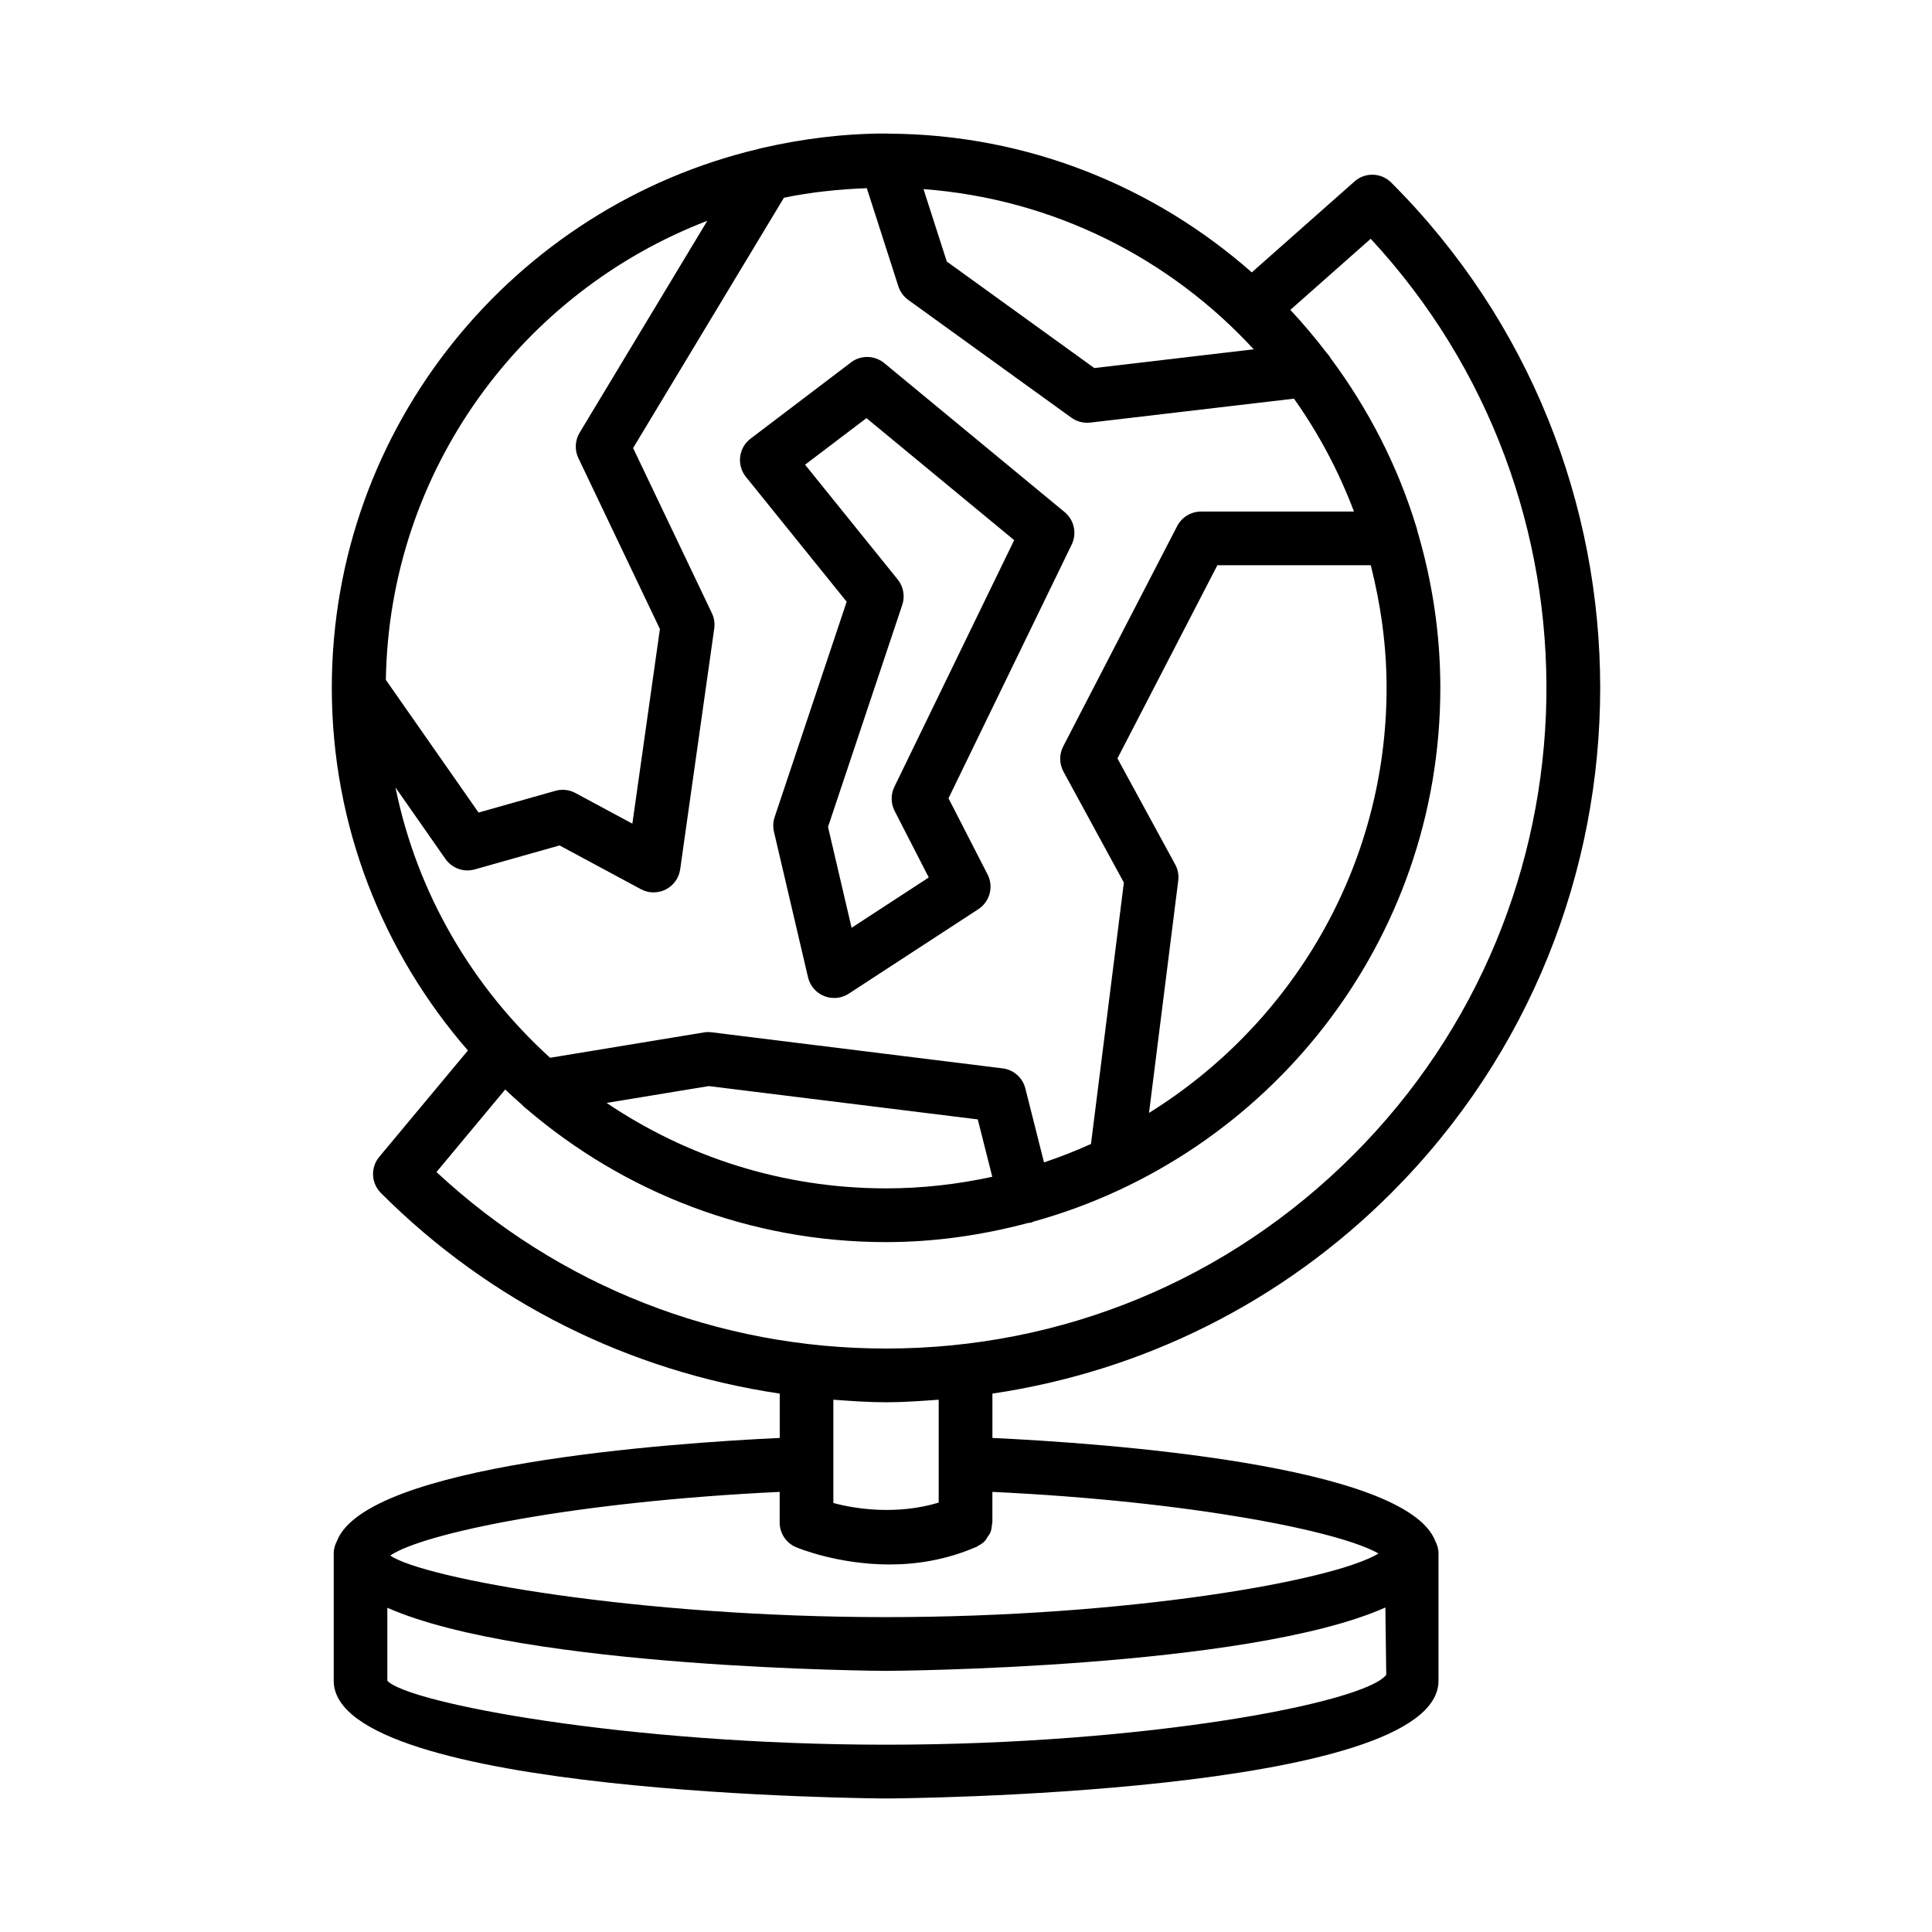
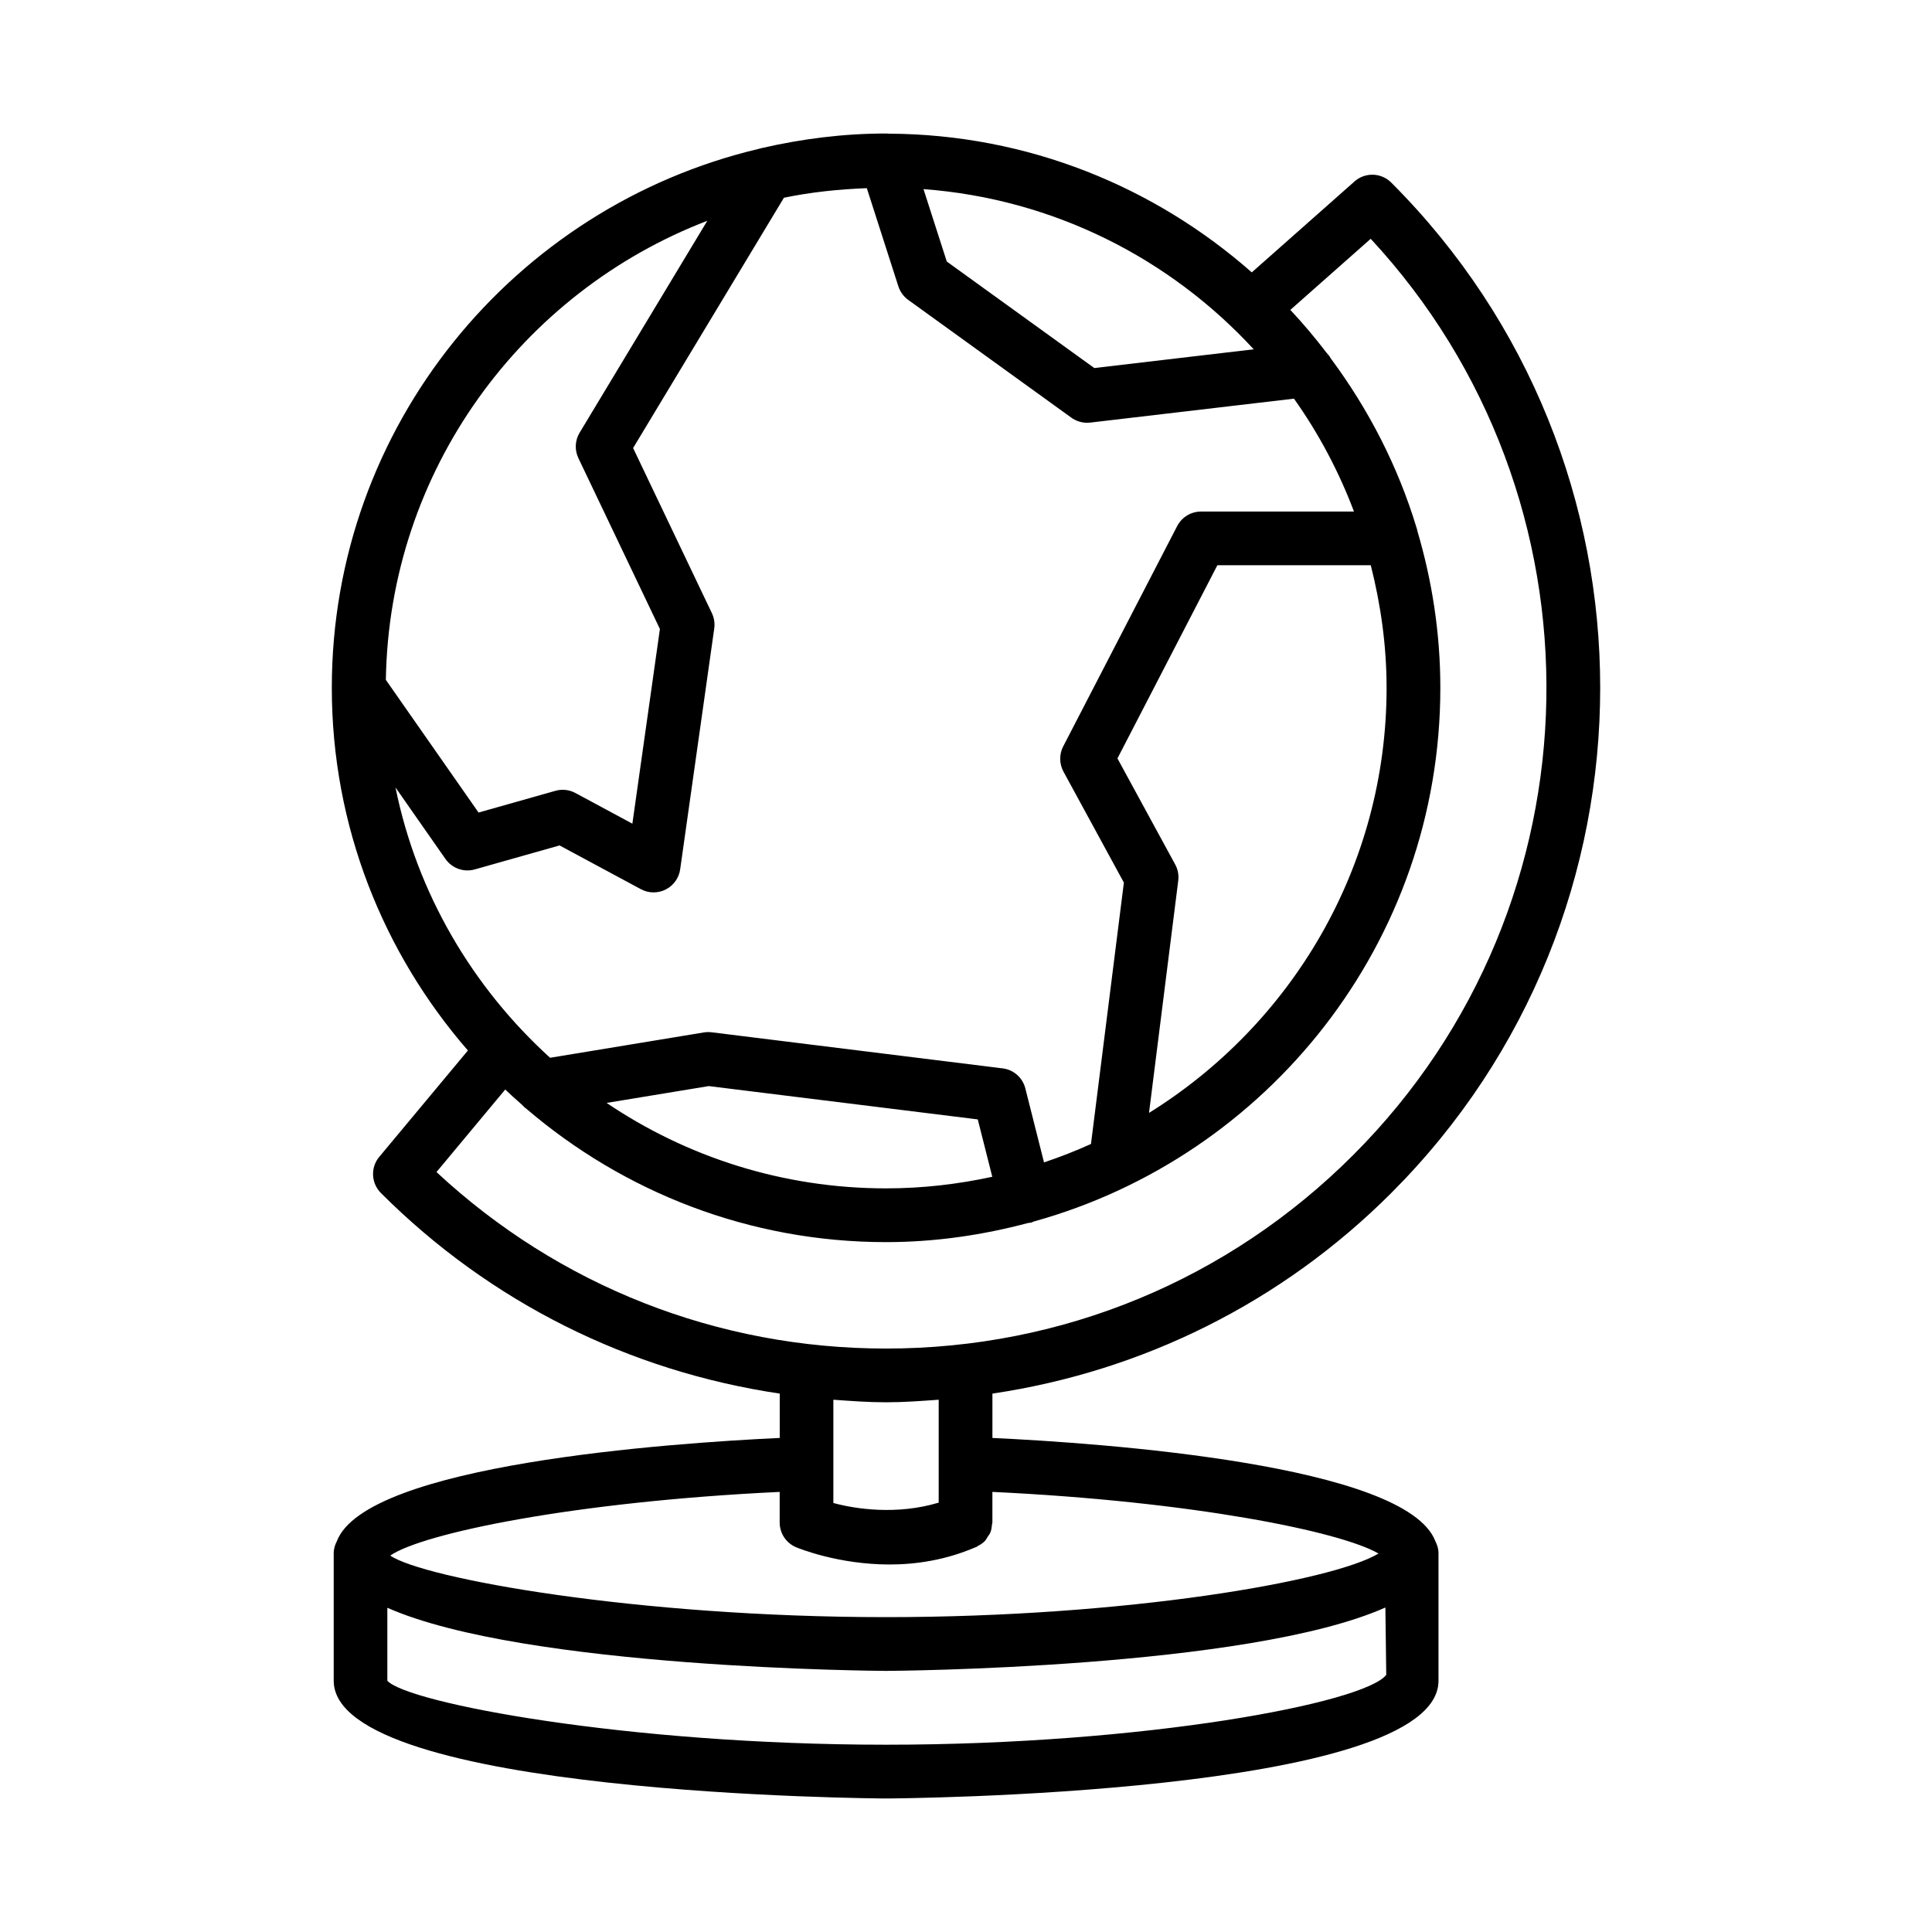
<svg xmlns="http://www.w3.org/2000/svg" fill="#000000" width="800px" height="800px" version="1.1" viewBox="144 144 512 512">
  <g>
-     <path d="m378.34 240.23c-2.547-2.102-6.231-2.188-8.836-0.176l-26.59 20.188c-1.539 1.156-2.527 2.894-2.762 4.805s0.312 3.832 1.52 5.324l26.703 33.09-19.086 57.066c-0.418 1.25-0.477 2.598-0.184 3.883l9.027 38.578c0.531 2.258 2.129 4.117 4.281 4.977 0.852 0.348 1.754 0.512 2.648 0.512 1.363 0 2.711-0.391 3.883-1.156l34.324-22.379c3.059-1.988 4.109-5.969 2.449-9.207l-10.355-20.18 32.648-67.238c1.434-2.953 0.66-6.508-1.867-8.602zm2.668 112.31c-0.973 2.016-0.945 4.371 0.07 6.359l9.051 17.637-20.449 13.336-6.246-26.73 19.676-58.848c0.773-2.301 0.312-4.84-1.207-6.723l-24.551-30.422 16.27-12.344 39.145 32.336z" />
-     <path d="m407 525.07v-11.75c39.855-5.926 76.688-24.145 105.7-53.16 73.824-73.832 73.824-193.94 0-267.77-2.66-2.668-6.949-2.797-9.746-0.297l-27.219 24.09c-25.734-22.68-59.348-36.59-96.223-36.762-0.039-0.004-0.078-0.004-0.113-0.008-0.195 0-0.383-0.031-0.578-0.031-11.312 0-22.277 1.406-32.863 3.84-0.312 0.055-0.605 0.137-0.906 0.234-64.75 15.32-113.12 73.461-113.12 142.82 0 36.762 13.668 70.324 36.066 96.117l-23.484 28.18c-2.363 2.812-2.172 6.984 0.434 9.59 29.012 29.012 65.836 47.23 105.69 53.156v11.75c-29.043 1.355-109.57 7.004-117.36 27.348-0.492 0.969-0.84 2.023-0.84 3.184v33.812c0 30.355 144.92 31.203 146.39 31.203 1.461 0 146.39-0.852 146.39-31.203v-33.812c0-1.16-0.344-2.211-0.836-3.18-7.789-20.344-88.336-25.992-117.38-27.348zm104.46-198.8c0 47.566-25.25 89.242-62.961 112.66l7.746-61.535c0.191-1.477-0.086-2.981-0.801-4.293l-15.309-28.113 26.48-51.195h40.656c2.633 10.418 4.188 21.254 4.188 32.477zm-49.172-46.703c-2.66 0-5.09 1.484-6.324 3.848l-30.207 58.395c-1.086 2.094-1.051 4.594 0.07 6.672l16.012 29.414-8.719 69.27c-4.051 1.828-8.195 3.461-12.445 4.879l-4.949-19.602c-0.723-2.852-3.109-4.969-6.019-5.316l-77.145-9.566c-0.695-0.07-1.371-0.07-2.031 0.043l-40.754 6.715c-20.504-18.633-35.258-43.477-40.969-71.637l13.242 18.949c1.738 2.484 4.875 3.598 7.777 2.769l22.465-6.352 21.543 11.59c1.051 0.574 2.207 0.852 3.371 0.852 1.102 0 2.199-0.25 3.215-0.766 2.078-1.051 3.512-3.051 3.832-5.352l9.027-63.816c0.199-1.391-0.02-2.797-0.625-4.066l-20.875-43.758 39.969-66.332c7.121-1.48 14.48-2.246 21.965-2.535l8.363 26.02c0.469 1.441 1.383 2.703 2.606 3.586l43.234 31.215c1.227 0.879 2.684 1.348 4.172 1.348 0.277 0 0.555-0.02 0.836-0.043l53.988-6.344c6.523 9.18 11.859 19.215 15.902 29.91l-40.527 0.008zm-55.324 176.29c-9.082 1.973-18.484 3.074-28.148 3.074-27.406 0-52.891-8.355-74.059-22.648l27.074-4.457 71.289 8.828zm27.039-214.32-39.094-28.227-6.172-19.191c34.539 2.578 65.363 18.41 87.512 42.453zm-102.56-39.027-33.84 56.164c-1.234 2.051-1.355 4.578-0.32 6.742l21.598 45.277-7.297 51.586-15.09-8.121c-1.633-0.887-3.555-1.086-5.309-0.582l-20.363 5.758-24.566-35.16c0.871-55.527 36.016-102.78 85.188-121.66zm-53.555 230.22c1.465 1.391 2.961 2.746 4.484 4.078 0.367 0.379 0.715 0.762 1.156 1.051 25.676 21.961 58.926 35.312 95.281 35.312 13.047 0 25.637-1.875 37.688-5.082 0.289-0.039 0.574-0.035 0.867-0.113 0.188-0.047 0.324-0.18 0.508-0.242 62.066-17.168 107.83-74.008 107.83-141.46 0-14.434-2.18-28.355-6.078-41.543-0.09-0.305-0.109-0.633-0.238-0.918-4.949-16.355-12.766-31.434-22.727-44.844-0.297-0.574-0.703-1.051-1.137-1.52-3.004-3.938-6.188-7.719-9.57-11.328l21.297-18.844c63.609 68.586 62.062 176.12-4.637 242.81-33.062 33.082-77.031 51.289-123.8 51.289-44.602 0-86.664-16.559-119.14-46.773zm100.92 82.887c4.691 0 9.32-0.344 13.953-0.68v27.27c-11.059 3.34-22.047 1.699-27.914 0.098v-27.367c4.637 0.336 9.27 0.68 13.961 0.68zm-28.188 23.75v8.098c0 2.867 1.711 5.457 4.352 6.566 0.652 0.262 11.102 4.57 24.793 4.57 7 0 14.848-1.176 22.668-4.531 0.086-0.035 0.184-0.043 0.27-0.082 0.008-0.004 0.016-0.004 0.023-0.008 0.145-0.062 0.23-0.188 0.367-0.258 0.684-0.355 1.336-0.754 1.863-1.301 0.348-0.355 0.555-0.797 0.816-1.211 0.227-0.355 0.512-0.668 0.676-1.062 0.273-0.664 0.363-1.379 0.426-2.102 0.02-0.203 0.117-0.375 0.117-0.582v-0.059-0.055-7.984c52.863 2.496 92.203 10.461 102.33 16.336-12.164 7.332-66.824 16.852-130.51 16.852-66.215 0-122.69-10.285-131.39-16.316 8.547-5.898 48.668-14.289 103.2-16.871zm28.188 66.996c-68.68 0-126.86-11.066-132.16-16.957v-19.336c36.492 16.156 130.98 16.73 132.16 16.73 1.18 0 95.945-0.574 132.33-16.797l0.23 17.84c-5.699 7.453-63.883 18.52-132.56 18.52z" />
+     <path d="m407 525.07v-11.75c39.855-5.926 76.688-24.145 105.7-53.16 73.824-73.832 73.824-193.94 0-267.77-2.66-2.668-6.949-2.797-9.746-0.297l-27.219 24.09c-25.734-22.68-59.348-36.59-96.223-36.762-0.039-0.004-0.078-0.004-0.113-0.008-0.195 0-0.383-0.031-0.578-0.031-11.312 0-22.277 1.406-32.863 3.84-0.312 0.055-0.605 0.137-0.906 0.234-64.75 15.32-113.12 73.461-113.12 142.82 0 36.762 13.668 70.324 36.066 96.117l-23.484 28.18c-2.363 2.812-2.172 6.984 0.434 9.59 29.012 29.012 65.836 47.23 105.69 53.156v11.75c-29.043 1.355-109.57 7.004-117.36 27.348-0.492 0.969-0.84 2.023-0.84 3.184v33.812c0 30.355 144.92 31.203 146.39 31.203 1.461 0 146.39-0.852 146.39-31.203v-33.812c0-1.16-0.344-2.211-0.836-3.18-7.789-20.344-88.336-25.992-117.38-27.348zm104.46-198.8c0 47.566-25.25 89.242-62.961 112.66l7.746-61.535c0.191-1.477-0.086-2.981-0.801-4.293l-15.309-28.113 26.48-51.195h40.656c2.633 10.418 4.188 21.254 4.188 32.477zm-49.172-46.703c-2.66 0-5.09 1.484-6.324 3.848l-30.207 58.395c-1.086 2.094-1.051 4.594 0.07 6.672l16.012 29.414-8.719 69.27c-4.051 1.828-8.195 3.461-12.445 4.879l-4.949-19.602c-0.723-2.852-3.109-4.969-6.019-5.316l-77.145-9.566c-0.695-0.07-1.371-0.07-2.031 0.043l-40.754 6.715c-20.504-18.633-35.258-43.477-40.969-71.637l13.242 18.949c1.738 2.484 4.875 3.598 7.777 2.769l22.465-6.352 21.543 11.59c1.051 0.574 2.207 0.852 3.371 0.852 1.102 0 2.199-0.25 3.215-0.766 2.078-1.051 3.512-3.051 3.832-5.352l9.027-63.816c0.199-1.391-0.02-2.797-0.625-4.066l-20.875-43.758 39.969-66.332c7.121-1.48 14.48-2.246 21.965-2.535l8.363 26.02c0.469 1.441 1.383 2.703 2.606 3.586l43.234 31.215c1.227 0.879 2.684 1.348 4.172 1.348 0.277 0 0.555-0.02 0.836-0.043l53.988-6.344c6.523 9.18 11.859 19.215 15.902 29.91l-40.527 0.008zm-55.324 176.29c-9.082 1.973-18.484 3.074-28.148 3.074-27.406 0-52.891-8.355-74.059-22.648l27.074-4.457 71.289 8.828zm27.039-214.32-39.094-28.227-6.172-19.191c34.539 2.578 65.363 18.41 87.512 42.453zm-102.56-39.027-33.84 56.164c-1.234 2.051-1.355 4.578-0.32 6.742l21.598 45.277-7.297 51.586-15.09-8.121c-1.633-0.887-3.555-1.086-5.309-0.582l-20.363 5.758-24.566-35.16c0.871-55.527 36.016-102.78 85.188-121.66m-53.555 230.22c1.465 1.391 2.961 2.746 4.484 4.078 0.367 0.379 0.715 0.762 1.156 1.051 25.676 21.961 58.926 35.312 95.281 35.312 13.047 0 25.637-1.875 37.688-5.082 0.289-0.039 0.574-0.035 0.867-0.113 0.188-0.047 0.324-0.18 0.508-0.242 62.066-17.168 107.83-74.008 107.83-141.46 0-14.434-2.18-28.355-6.078-41.543-0.09-0.305-0.109-0.633-0.238-0.918-4.949-16.355-12.766-31.434-22.727-44.844-0.297-0.574-0.703-1.051-1.137-1.52-3.004-3.938-6.188-7.719-9.57-11.328l21.297-18.844c63.609 68.586 62.062 176.12-4.637 242.81-33.062 33.082-77.031 51.289-123.8 51.289-44.602 0-86.664-16.559-119.14-46.773zm100.92 82.887c4.691 0 9.32-0.344 13.953-0.68v27.27c-11.059 3.34-22.047 1.699-27.914 0.098v-27.367c4.637 0.336 9.27 0.68 13.961 0.68zm-28.188 23.75v8.098c0 2.867 1.711 5.457 4.352 6.566 0.652 0.262 11.102 4.57 24.793 4.57 7 0 14.848-1.176 22.668-4.531 0.086-0.035 0.184-0.043 0.27-0.082 0.008-0.004 0.016-0.004 0.023-0.008 0.145-0.062 0.23-0.188 0.367-0.258 0.684-0.355 1.336-0.754 1.863-1.301 0.348-0.355 0.555-0.797 0.816-1.211 0.227-0.355 0.512-0.668 0.676-1.062 0.273-0.664 0.363-1.379 0.426-2.102 0.02-0.203 0.117-0.375 0.117-0.582v-0.059-0.055-7.984c52.863 2.496 92.203 10.461 102.33 16.336-12.164 7.332-66.824 16.852-130.51 16.852-66.215 0-122.69-10.285-131.39-16.316 8.547-5.898 48.668-14.289 103.2-16.871zm28.188 66.996c-68.68 0-126.86-11.066-132.16-16.957v-19.336c36.492 16.156 130.98 16.73 132.16 16.73 1.18 0 95.945-0.574 132.33-16.797l0.23 17.84c-5.699 7.453-63.883 18.52-132.56 18.52z" />
  </g>
</svg>